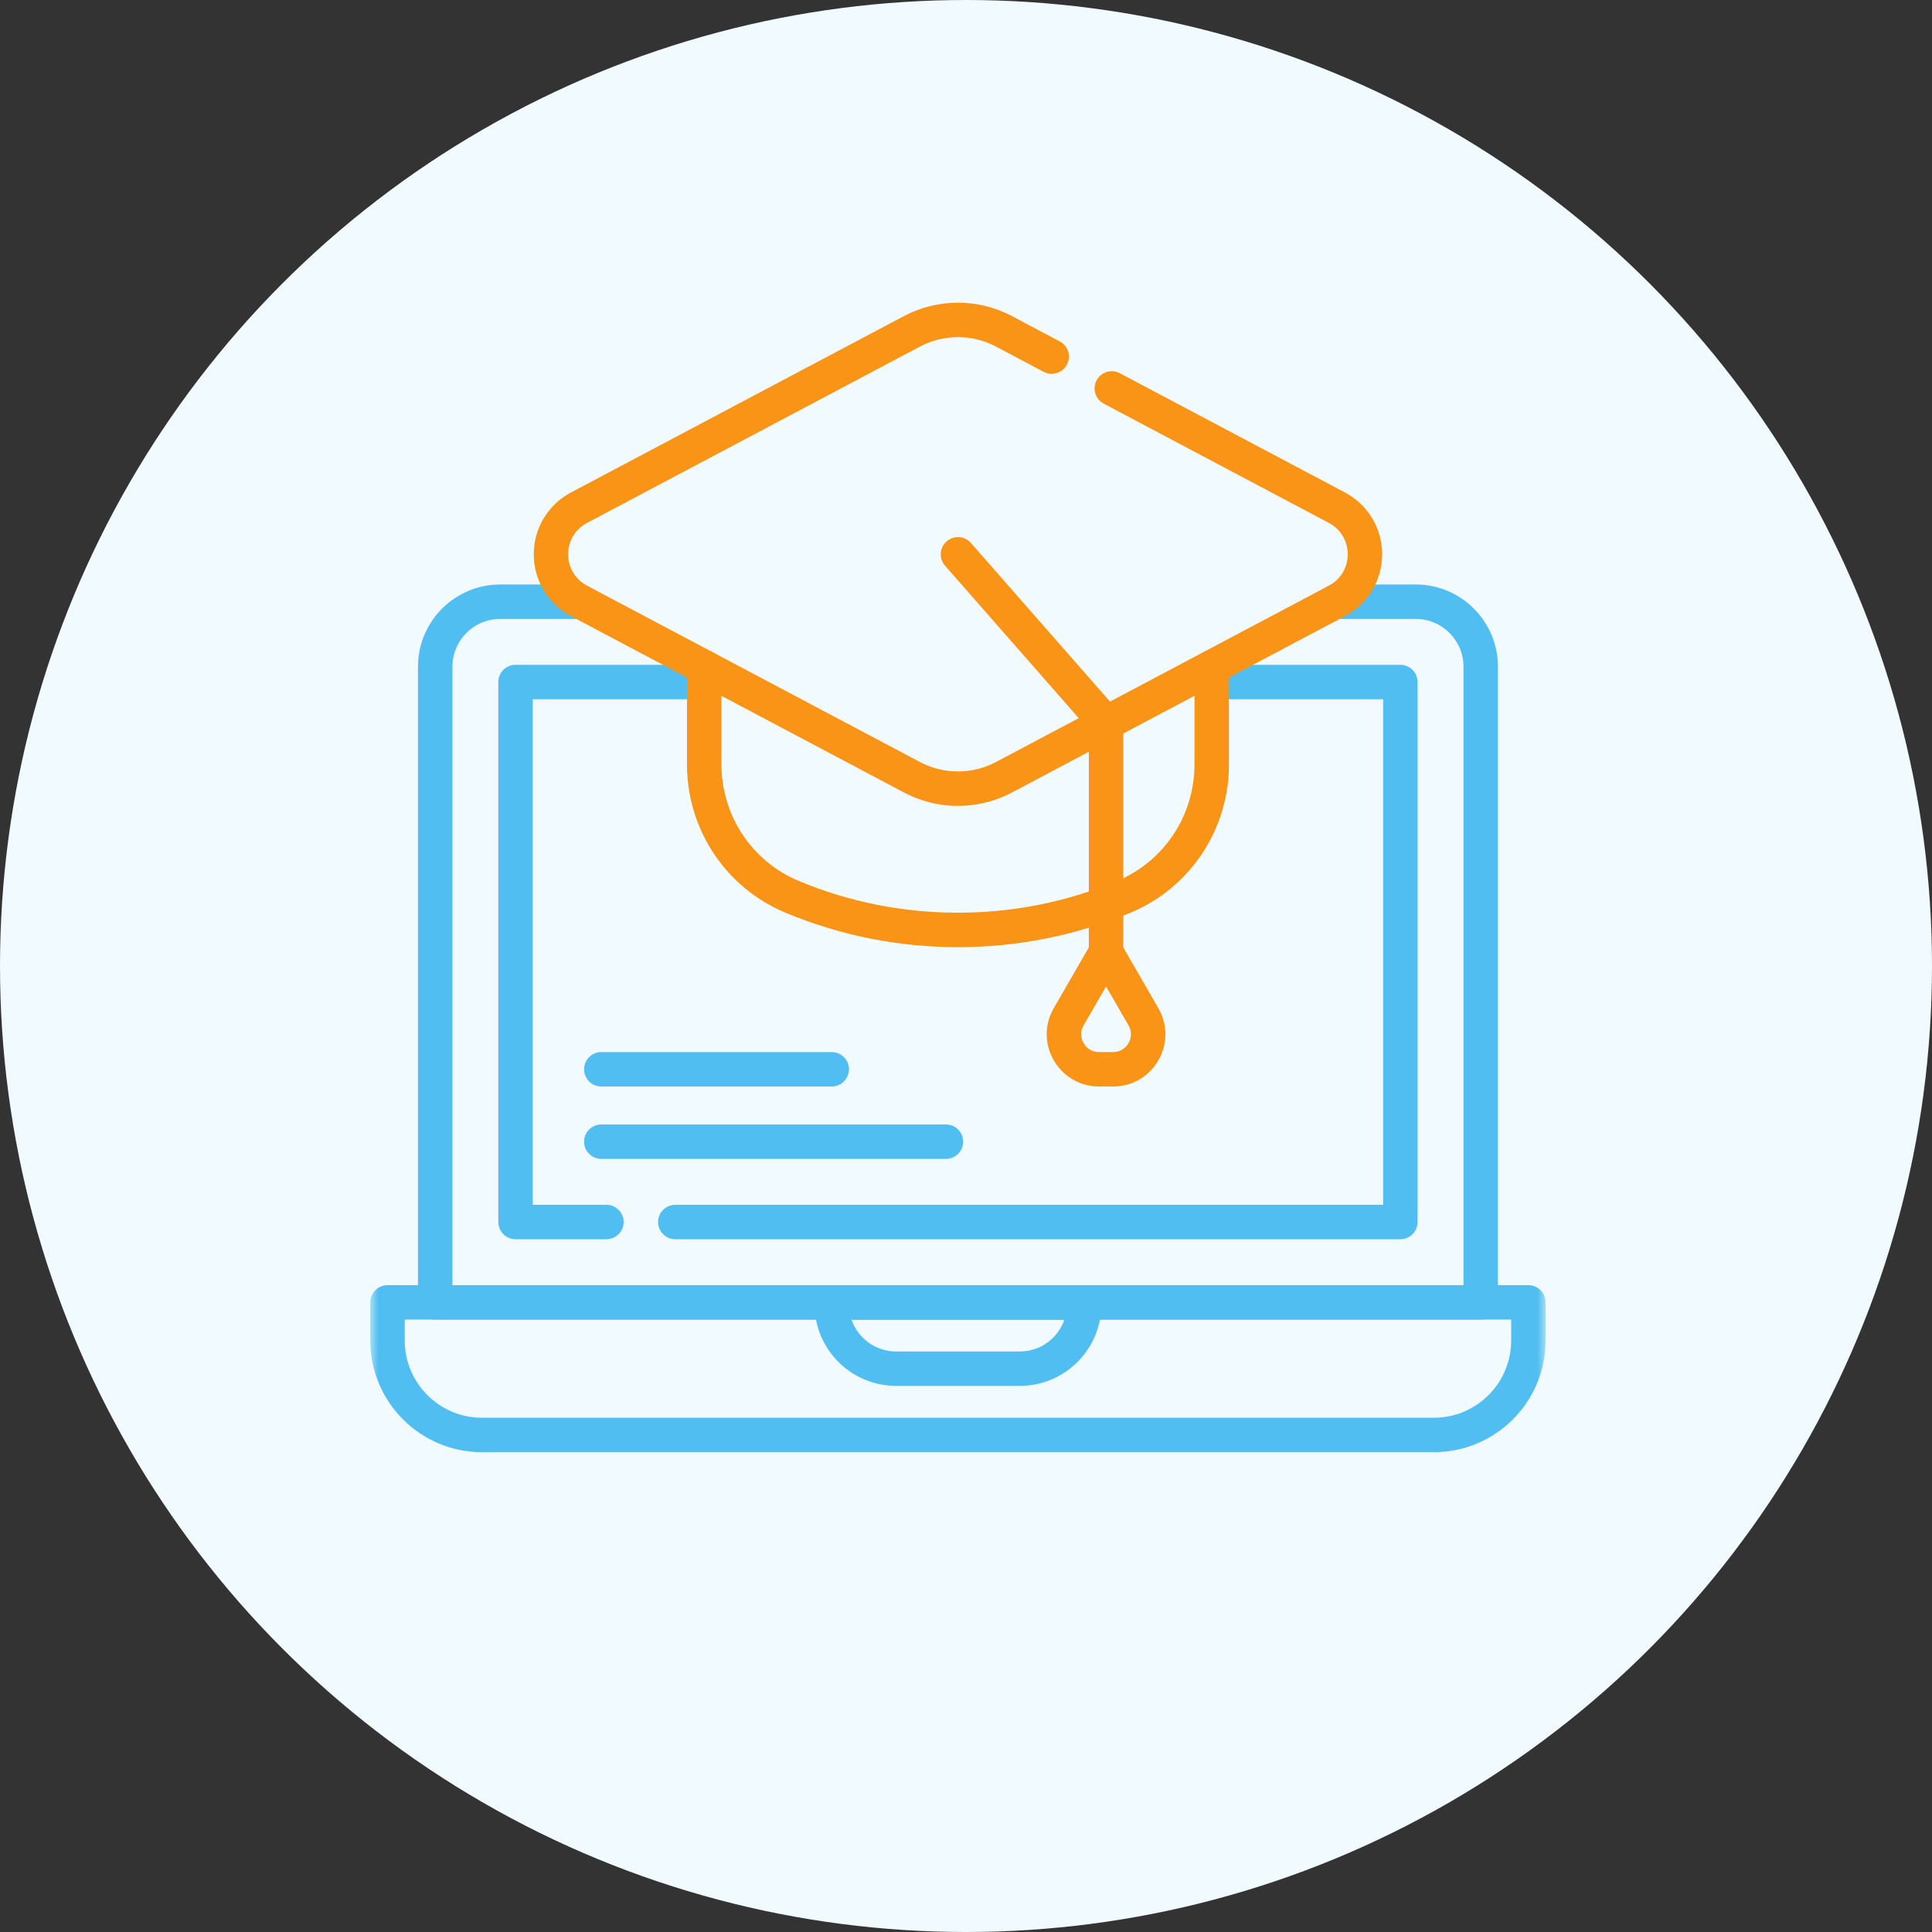
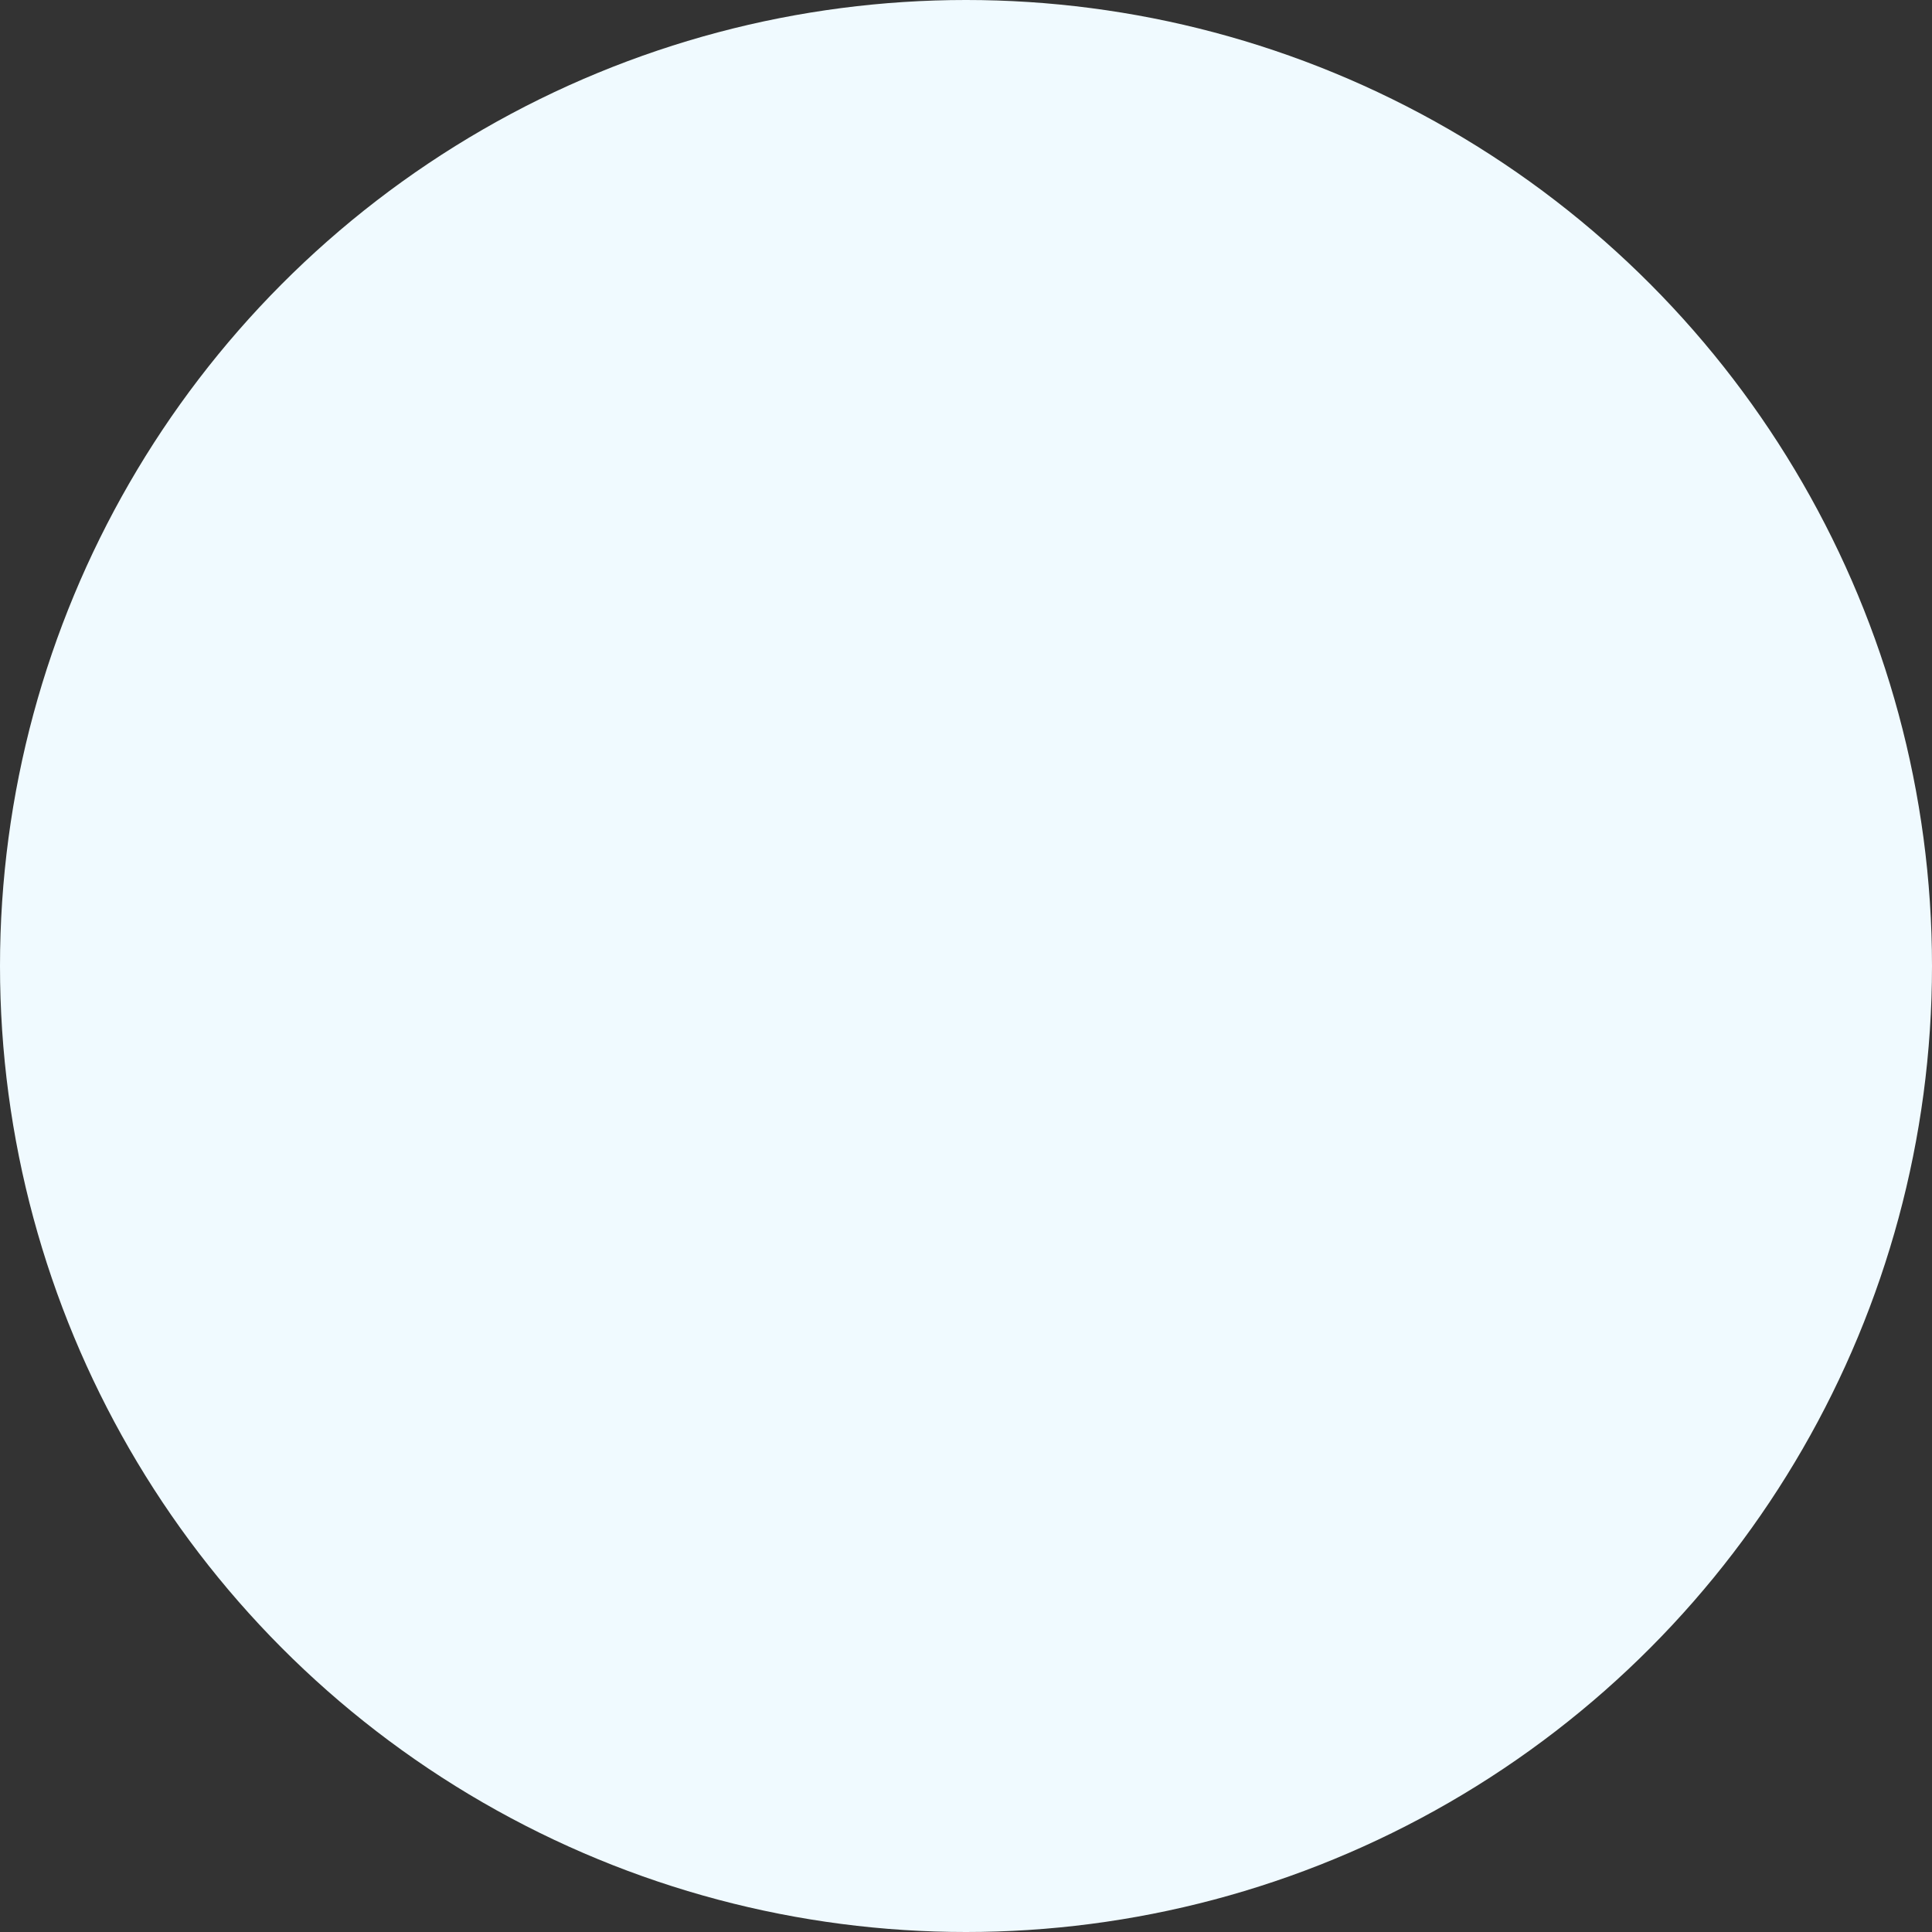
<svg xmlns="http://www.w3.org/2000/svg" width="120" height="120" viewBox="0 0 120 120" fill="none">
  <rect x="0" y="0" width="120" height="120" fill="#333333" stroke="none" />
  <circle cx="60" cy="60" r="60" fill="#F0FAFF" />
  <mask id="mask0_15_78" style="mask-type:luminance" maskUnits="userSpaceOnUse" x="23" y="18" width="73" height="73">
-     <path d="M96 18H23V91H96V18Z" fill="white" />
-   </mask>
+     </mask>
  <g mask="url(#mask0_15_78)">
    <path d="M91.97 81.962H27.031C26.441 81.962 25.962 81.483 25.962 80.893V41.407C25.962 38.593 28.252 36.304 31.066 36.304H36.057C36.647 36.304 37.126 36.783 37.126 37.373C37.126 37.964 36.647 38.443 36.057 38.443H31.066C29.431 38.443 28.101 39.773 28.101 41.407V79.825H90.9V41.407C90.9 39.773 89.57 38.443 87.935 38.443H82.945C82.354 38.443 81.875 37.964 81.875 37.373C81.875 36.783 82.354 36.304 82.945 36.304H87.935C90.75 36.304 93.039 38.593 93.039 41.407V80.894C93.039 81.484 92.56 81.963 91.97 81.963V81.962Z" fill="#51BEF1" />
-     <path d="M37.666 76.972H32.021C31.431 76.972 30.952 76.493 30.952 75.902V42.362C30.952 41.772 31.431 41.292 32.021 41.292H43.738C44.328 41.292 44.807 41.772 44.807 42.362C44.807 42.952 44.328 43.431 43.738 43.431H33.09V74.832H37.666C38.256 74.832 38.735 75.311 38.735 75.901C38.735 76.492 38.256 76.971 37.666 76.971V76.972Z" fill="#51BEF1" />
    <path d="M86.979 76.972H41.943C41.353 76.972 40.874 76.493 40.874 75.902C40.874 75.312 41.353 74.833 41.943 74.833H85.91V43.431H75.262C74.672 43.431 74.193 42.952 74.193 42.362C74.193 41.772 74.672 41.292 75.262 41.292H86.979C87.569 41.292 88.048 41.772 88.048 42.362V75.901C88.048 76.492 87.569 76.971 86.979 76.971V76.972Z" fill="#51BEF1" />
    <path d="M63.344 86.08H55.658C52.864 86.08 50.592 83.808 50.592 81.014V80.893C50.592 80.302 51.071 79.823 51.661 79.823H67.341C67.931 79.823 68.41 80.302 68.41 80.893V81.014C68.41 83.807 66.138 86.08 63.344 86.08ZM52.888 81.962C53.282 83.113 54.375 83.942 55.658 83.942H63.344C64.626 83.942 65.719 83.113 66.114 81.962H52.889H52.888Z" fill="#51BEF1" />
    <path d="M89.065 90.198H29.936C26.112 90.198 23 87.086 23 83.263V80.893C23 80.302 23.479 79.823 24.069 79.823H94.931C95.521 79.823 96 80.302 96 80.893V83.263C96 87.086 92.889 90.197 89.064 90.197L89.065 90.198ZM25.14 81.962V83.263C25.14 85.907 27.291 88.058 29.936 88.058H89.065C91.71 88.058 93.862 85.907 93.862 83.263V81.962H25.14Z" fill="#51BEF1" />
    <path d="M59.501 58.829C55.805 58.829 52.204 58.112 48.8 56.696C45.075 55.147 42.669 51.523 42.669 47.463V41.44C42.669 40.849 43.148 40.37 43.739 40.37C44.329 40.37 44.808 40.849 44.808 41.44V47.463C44.808 50.656 46.697 53.505 49.621 54.721C52.765 56.028 56.088 56.689 59.501 56.689C62.913 56.689 66.237 56.026 69.381 54.721C72.305 53.506 74.193 50.657 74.193 47.463V41.44C74.193 40.849 74.672 40.37 75.262 40.37C75.853 40.37 76.332 40.849 76.332 41.44V47.463C76.332 51.523 73.926 55.147 70.201 56.696C66.796 58.111 63.196 58.829 59.501 58.829Z" fill="#F99417" />
    <path d="M59.501 50.057C58.347 50.057 57.193 49.779 56.141 49.221L35.462 38.267C34.038 37.512 33.152 36.041 33.152 34.428C33.152 32.816 34.037 31.345 35.462 30.589L56.14 19.635C58.244 18.522 60.757 18.522 62.86 19.635L65.82 21.204C66.342 21.481 66.541 22.128 66.264 22.65C65.987 23.172 65.34 23.37 64.818 23.093L61.858 21.525C60.381 20.743 58.616 20.743 57.139 21.525L36.462 32.479C35.728 32.868 35.29 33.596 35.29 34.427C35.29 35.258 35.728 35.987 36.462 36.376L57.139 47.33C58.616 48.111 60.382 48.111 61.859 47.33L82.537 36.376C83.271 35.986 83.709 35.258 83.709 34.427C83.709 33.596 83.271 32.867 82.537 32.479L68.555 25.072C68.033 24.795 67.834 24.148 68.11 23.626C68.386 23.104 69.034 22.905 69.555 23.181L83.538 30.588C84.962 31.343 85.848 32.815 85.848 34.427C85.848 36.04 84.962 37.51 83.538 38.266L62.859 49.22C61.807 49.778 60.652 50.056 59.498 50.056L59.501 50.057Z" fill="#F99417" />
    <path d="M68.699 60.202C68.109 60.202 67.629 59.723 67.629 59.133V45.321L58.696 35.135C58.307 34.691 58.351 34.015 58.796 33.626C59.239 33.237 59.915 33.281 60.304 33.725L69.503 44.215C69.674 44.409 69.768 44.66 69.768 44.919V59.134C69.768 59.724 69.289 60.203 68.699 60.203V60.202Z" fill="#F99417" />
-     <path d="M69.135 67.484H68.263C67.09 67.484 66.04 66.877 65.452 65.862C64.865 64.846 64.865 63.633 65.452 62.616L67.773 58.598C67.964 58.267 68.317 58.063 68.699 58.063C69.081 58.063 69.434 58.267 69.625 58.598L71.945 62.616C72.532 63.632 72.532 64.846 71.945 65.862C71.359 66.877 70.308 67.484 69.135 67.484ZM68.699 61.271L67.305 63.685C67.016 64.185 67.208 64.626 67.305 64.792C67.401 64.958 67.686 65.345 68.263 65.345H69.135C69.712 65.345 69.997 64.958 70.093 64.792C70.19 64.626 70.382 64.185 70.093 63.685L68.699 61.271Z" fill="#F99417" />
-     <path d="M58.754 71.982H37.347C36.757 71.982 36.278 71.503 36.278 70.913C36.278 70.322 36.757 69.843 37.347 69.843H58.754C59.344 69.843 59.823 70.322 59.823 70.913C59.823 71.503 59.344 71.982 58.754 71.982Z" fill="#51BEF1" />
    <path d="M51.66 67.485H37.347C36.757 67.485 36.278 67.005 36.278 66.415C36.278 65.825 36.757 65.346 37.347 65.346H51.66C52.25 65.346 52.73 65.825 52.73 66.415C52.73 67.005 52.25 67.485 51.66 67.485Z" fill="#51BEF1" />
  </g>
</svg>